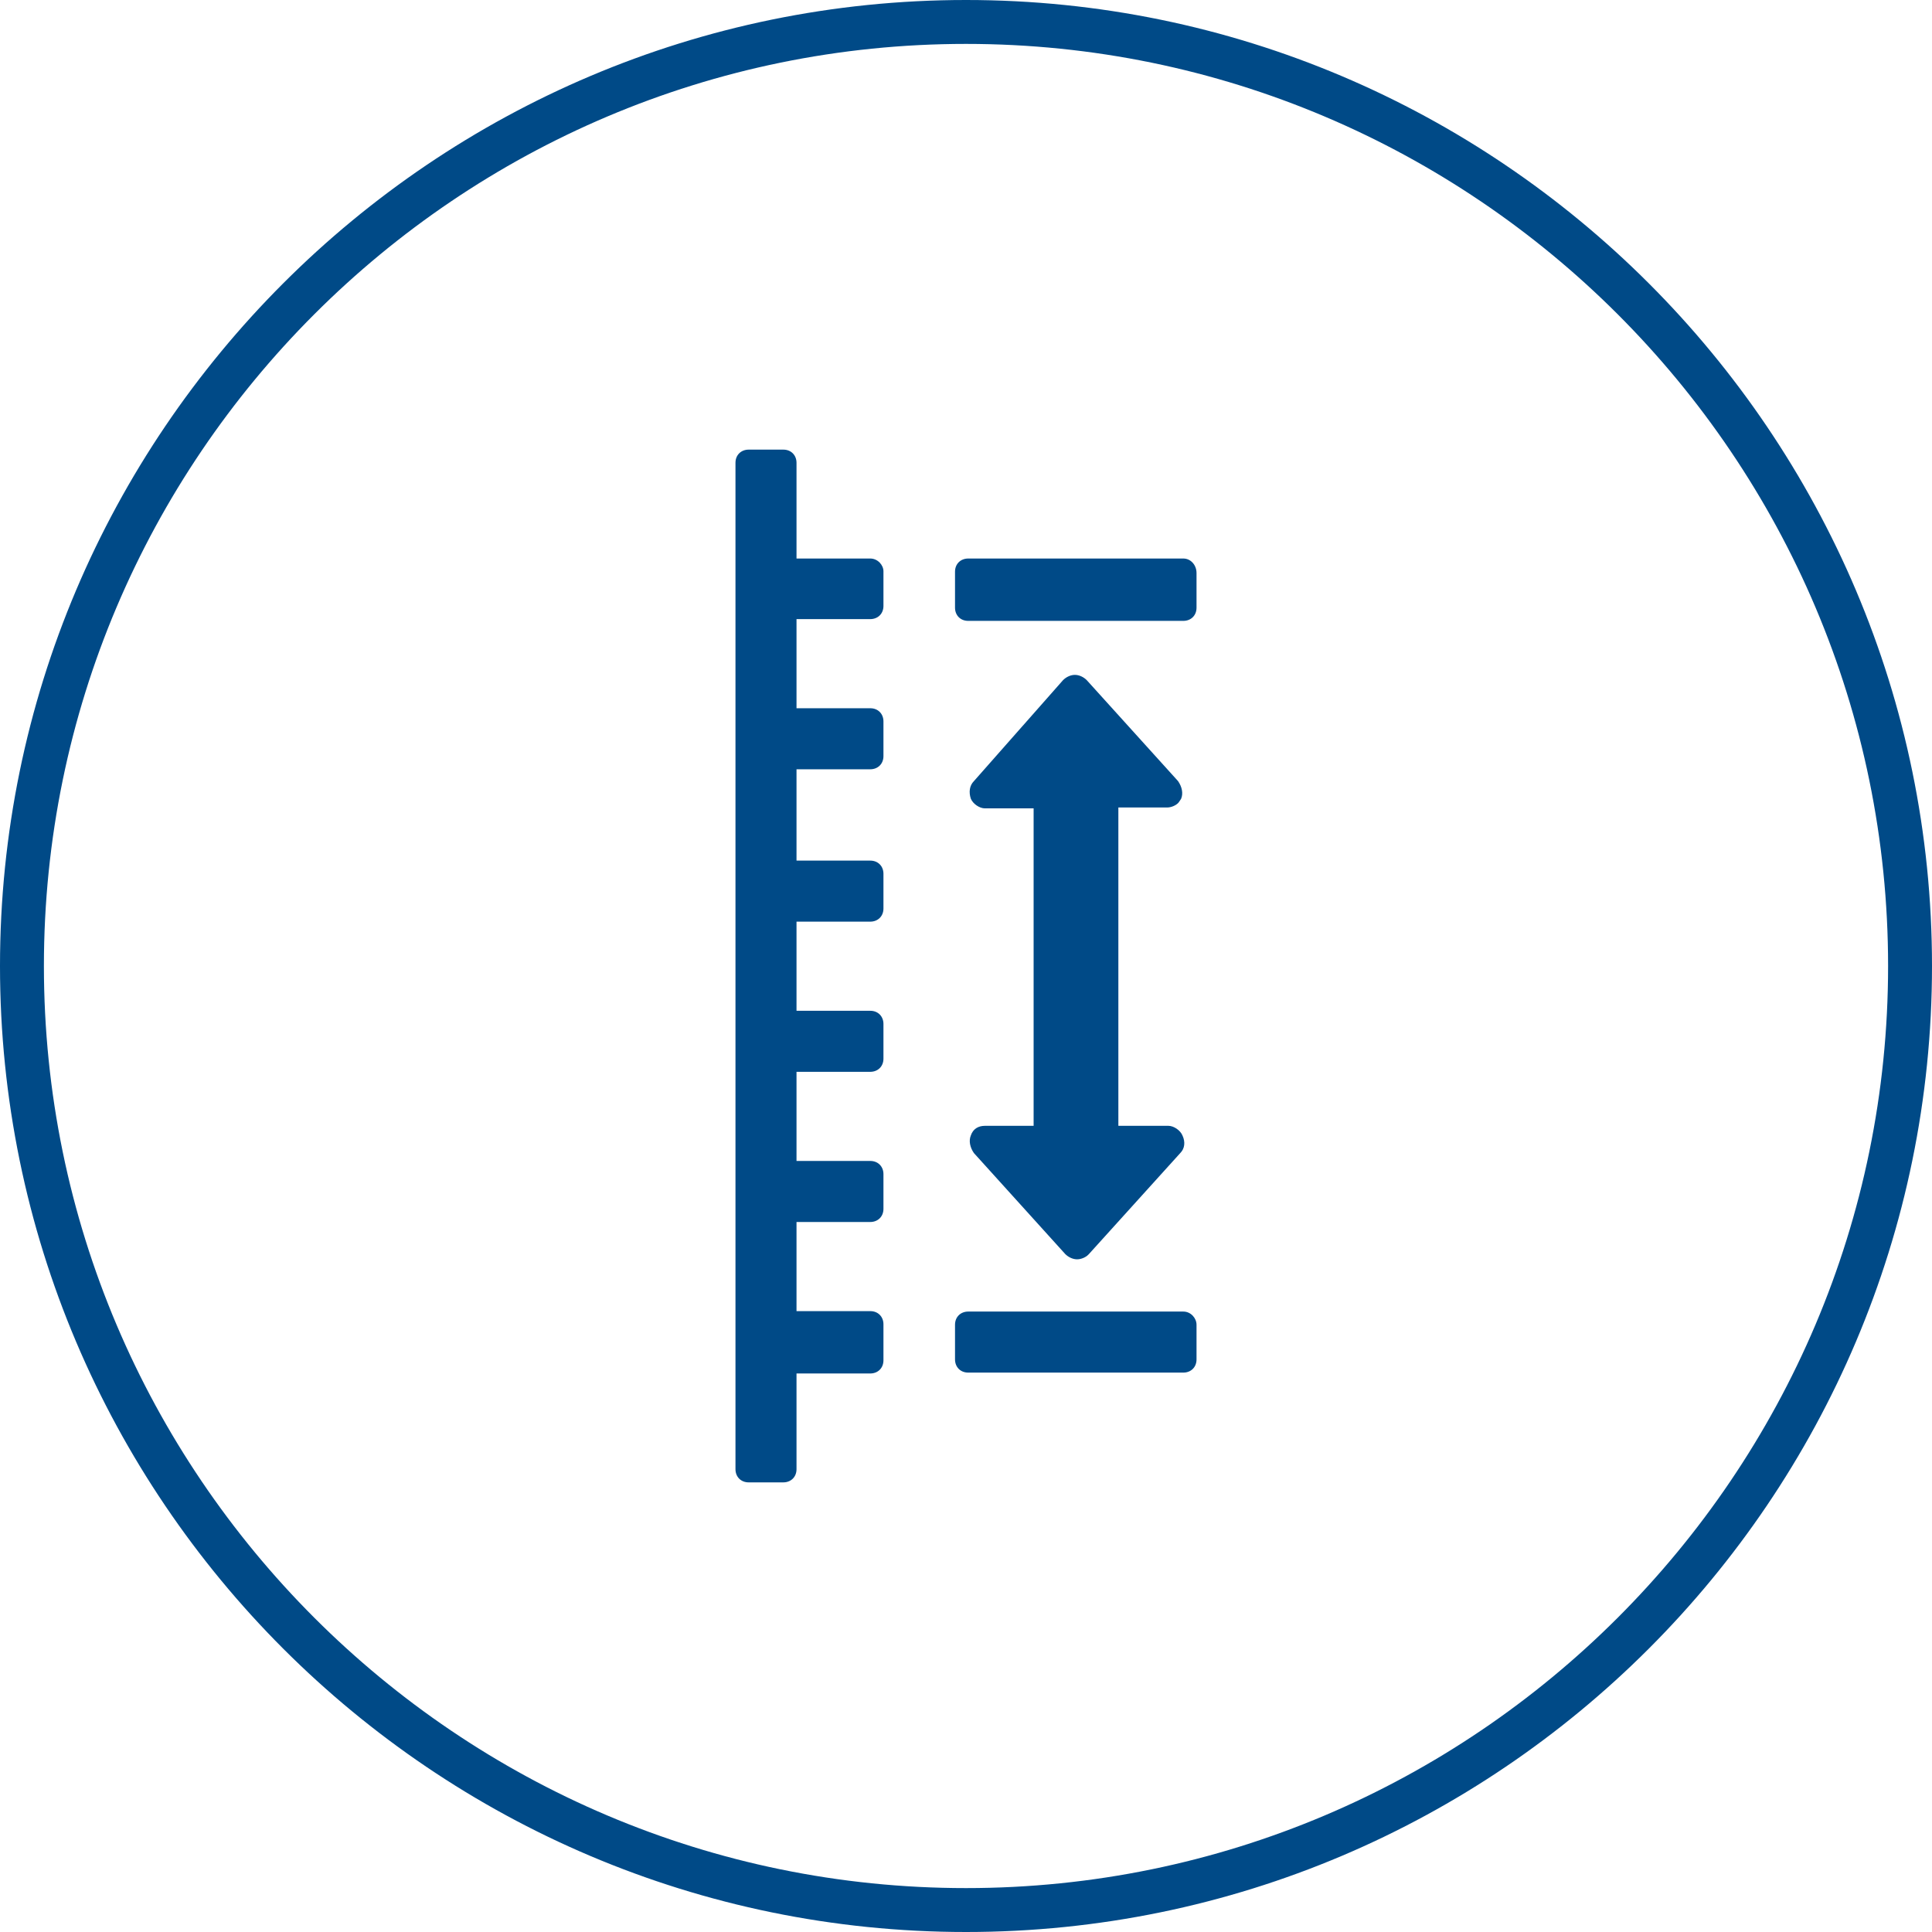
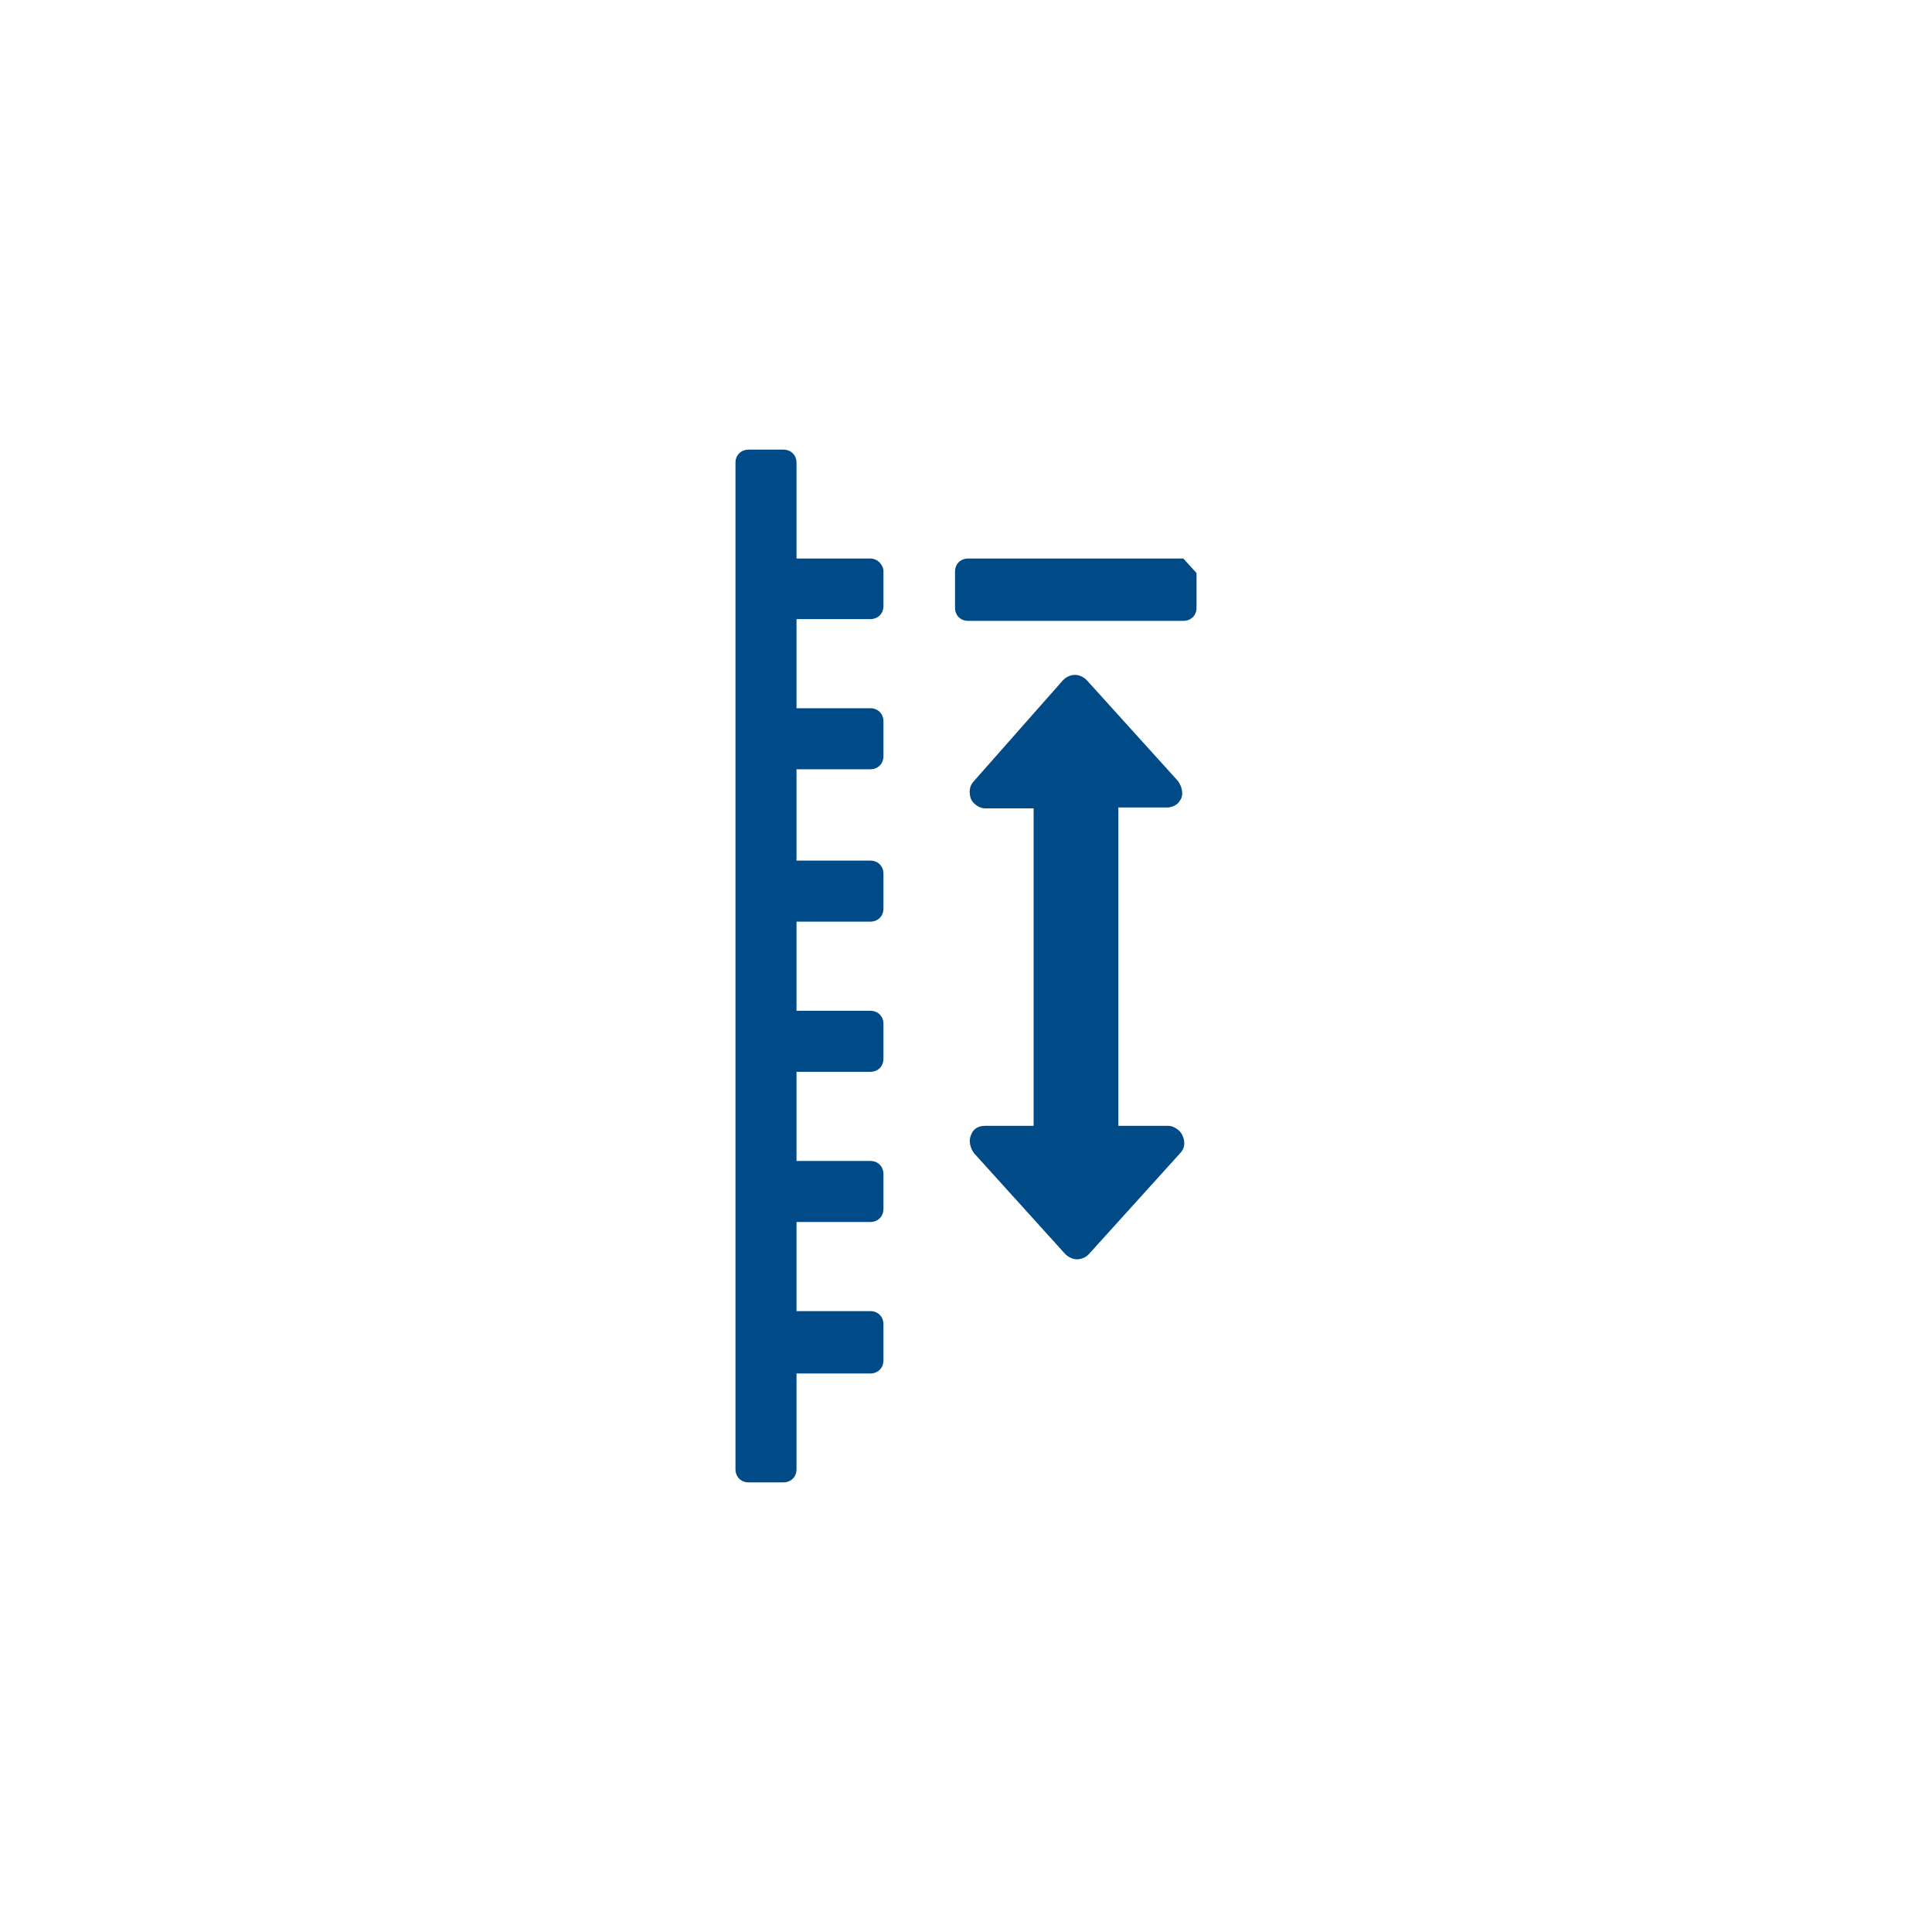
<svg xmlns="http://www.w3.org/2000/svg" version="1.1" id="Ebene_1" x="0px" y="0px" width="44px" height="44px" viewBox="0 0 44 44" style="enable-background:new 0 0 44 44;" xml:space="preserve">
  <style type="text/css">
	.st0{fill:#004A87;}
</style>
  <g>
    <path class="st0" d="M25.47,18.39h1.11c0.1,0,0.2-0.05,0.25-0.1c0.02-0.02,0.05-0.07,0.07-0.1c0.05-0.12,0.02-0.27-0.07-0.4   l-2.08-2.3c-0.07-0.07-0.17-0.12-0.27-0.12s-0.2,0.05-0.27,0.12l-2.03,2.3c-0.1,0.1-0.12,0.25-0.07,0.4   c0.05,0.12,0.2,0.22,0.32,0.22h1.11v7.23h-1.11c-0.15,0-0.27,0.07-0.32,0.22c-0.05,0.12-0.02,0.27,0.07,0.4l2.08,2.3   c0.07,0.07,0.17,0.12,0.27,0.12c0.1,0,0.2-0.05,0.25-0.1c0,0,0,0,0.02-0.02l2.08-2.3c0.1-0.1,0.12-0.25,0.05-0.4   c-0.05-0.12-0.2-0.22-0.32-0.22h-1.14V18.39z" />
-     <path class="st0" d="M26.95,29.87h-4.9c-0.17,0-0.3,0.12-0.3,0.3v0.79c0,0.17,0.12,0.3,0.3,0.3h4.9c0.17,0,0.3-0.12,0.3-0.3v-0.79   C27.25,30.02,27.12,29.87,26.95,29.87z" />
-     <path class="st0" d="M26.95,12.72h-4.9c-0.17,0-0.3,0.12-0.3,0.3v0.82c0,0.17,0.12,0.3,0.3,0.3h4.9c0.17,0,0.3-0.12,0.3-0.3v-0.79   C27.25,12.87,27.12,12.72,26.95,12.72z" />
+     <path class="st0" d="M26.95,12.72h-4.9c-0.17,0-0.3,0.12-0.3,0.3v0.82c0,0.17,0.12,0.3,0.3,0.3h4.9c0.17,0,0.3-0.12,0.3-0.3v-0.79   z" />
    <path class="st0" d="M19.82,12.72h-1.68v-2.18c0-0.17-0.12-0.3-0.3-0.3h-0.79c-0.17,0-0.3,0.12-0.3,0.3v22.92   c0,0.17,0.12,0.3,0.3,0.3h0.79c0.17,0,0.3-0.12,0.3-0.3v-2.18h1.68c0.17,0,0.3-0.12,0.3-0.3v-0.82c0-0.17-0.12-0.3-0.3-0.3h-1.68   v-2.03h1.68c0.17,0,0.3-0.12,0.3-0.3v-0.79c0-0.17-0.12-0.3-0.3-0.3h-1.68v-2.03h1.68c0.17,0,0.3-0.12,0.3-0.3v-0.79   c0-0.17-0.12-0.3-0.3-0.3h-1.68v-2.03h1.68c0.17,0,0.3-0.12,0.3-0.3v-0.79c0-0.17-0.12-0.3-0.3-0.3h-1.68v-2.08h1.68   c0.17,0,0.3-0.12,0.3-0.3v-0.79c0-0.17-0.12-0.3-0.3-0.3h-1.68v-2.03h1.68c0.17,0,0.3-0.12,0.3-0.3v-0.79   C20.12,12.87,19.99,12.72,19.82,12.72z" />
  </g>
-   <path class="st0" d="M22,44C9.87,44,0,34.13,0,22C0,9.87,9.87,0,22,0c12.13,0,22,9.87,22,22C44,34.13,34.13,44,22,44z M22,1  C10.42,1,1,10.42,1,22s9.42,21,21,21s21-9.42,21-21S33.58,1,22,1z" />
</svg>